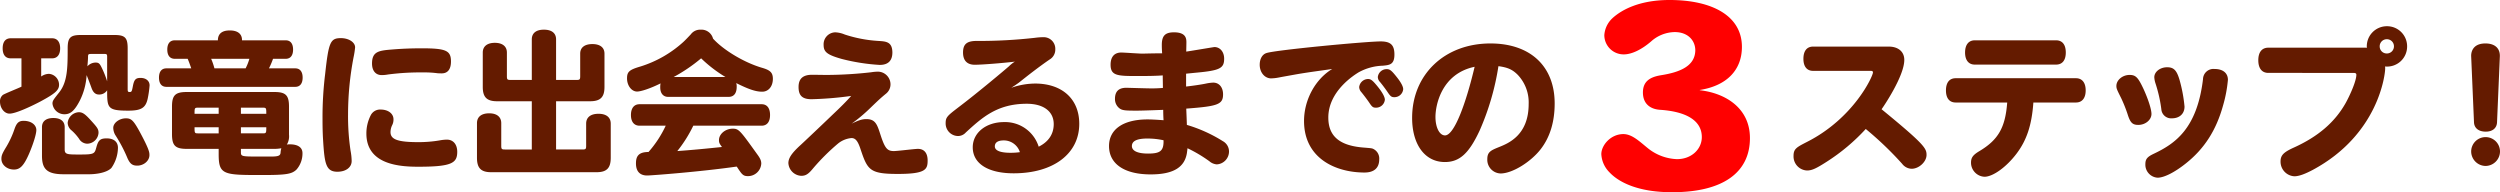
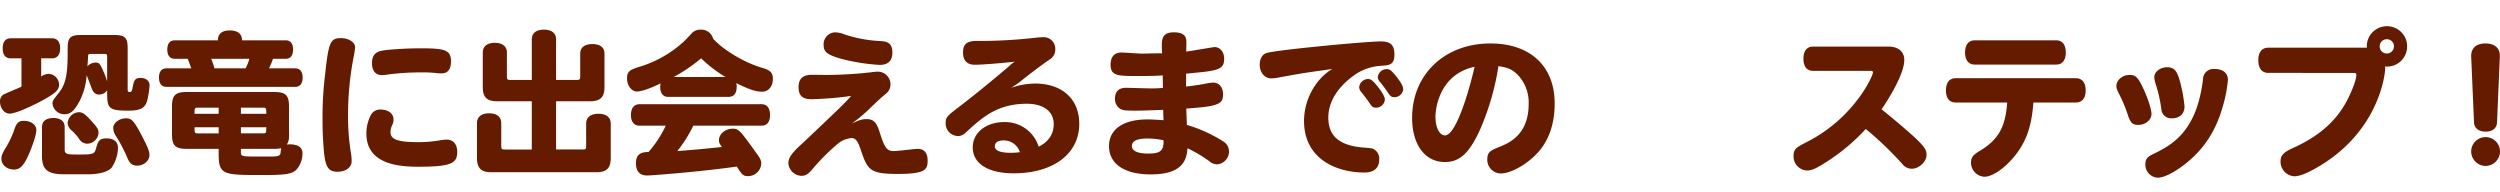
<svg xmlns="http://www.w3.org/2000/svg" width="798" height="61.36" viewBox="0 0 798 61.36">
  <g transform="translate(-551.5 -1191.68)">
    <path d="M-375.1-35.1c.65,0,.8.15.8.85v7.9a29.482,29.482,0,0,0-1.85-4.6c-.55-1.1-.9-1.4-1.8-1.4a3.564,3.564,0,0,0-2.65,1.2c.15-1.7.2-2.5.2-3.2.05-.7.15-.75,1.3-.75Zm7.35-1.8c0-3.4-.85-4.25-4.25-4.25h-10.7c-3.35,0-4.2.85-4.2,4.25,0,6.4-.1,10.7-2.65,14-1.9,2.4-2.2,2.75-2.2,3.65a3.825,3.825,0,0,0,3.85,3.4c1.95,0,3.25-1.2,4.9-4.4a20.762,20.762,0,0,0,2.15-8.1c.4,1,1.1,2.8,1.6,4.2.5,1.35,1.25,2,2.3,2a2.982,2.982,0,0,0,2.65-1.35c0,5.65.1,6.5,6.75,6.5,4.15,0,5.55-.9,6.2-3.85a33.564,33.564,0,0,0,.6-4.2c0-1.45-1.15-2.4-2.9-2.4-1.55,0-2.05.55-2.45,2.7-.3,1.6-.4,1.8-1,1.8-.55,0-.65-.15-.65-.95ZM-396.9-10.8c0-1.7-1.7-2.95-4.05-2.95-1.55,0-2.25.65-2.95,2.7a29.151,29.151,0,0,1-2.5,5.45c-1.4,2.3-1.65,2.9-1.65,4,0,1.9,1.8,3.4,4,3.4,1.95,0,3.15-1.2,4.85-5.1C-397.85-6.45-396.9-9.55-396.9-10.8Zm1.8,8.15c0,4.1,1.4,5.95,6.85,5.95h8.35c1.65,0,5.35-.35,6.95-2a11.52,11.52,0,0,0,2.1-6.45c0-1.9-1.35-3-3.6-3-2,0-2.65.55-3.25,2.7-.6,2.25-.65,2.45-5.35,2.45-3.9,0-4.8,0-4.8-1.6v-7.15c0-1.85-1.3-2.9-3.6-2.9-2.35,0-3.65,1.05-3.65,2.9Zm3.25-31.05c1.6,0,2.55-1.15,2.55-3.2s-.95-3.2-2.55-3.2H-405.1c-1.65,0-2.55,1.15-2.55,3.2s.9,3.2,2.55,3.2h3.45v9.05c-.9.45-5.55,2.3-5.95,2.65a2.583,2.583,0,0,0-.9,2.1c0,2.1,1.4,3.85,3.05,3.85,2.05,0,7.25-2.5,9.9-3.9,4.65-2.5,5.9-3.6,5.9-5.3a3.5,3.5,0,0,0-3.25-3.5,4.428,4.428,0,0,0-2.45.85v-5.8Zm8.5,17.2a3.76,3.76,0,0,0-3.55,3.4,3.231,3.231,0,0,0,1.3,2.45A15.083,15.083,0,0,1-383.25-8a3.094,3.094,0,0,0,2.6,1.55,3.7,3.7,0,0,0,3.6-3.45c0-1.2-.35-1.7-2.5-4.05C-381.4-16-382.2-16.5-383.35-16.5Zm15.05,1.95c-2.1,0-4.05,1.45-4.05,3.05a4.867,4.867,0,0,0,.6,2.2,46.192,46.192,0,0,1,3.95,7.5c.8,1.75,1.55,2.35,3.1,2.35,2.1,0,3.9-1.55,3.9-3.35,0-.85,0-1.7-3.1-7.45C-365.9-13.9-366.6-14.55-368.3-14.55Zm52.05-3.75c0-3.6-1.05-4.65-4.65-4.65h-28c-3.65,0-4.7,1.05-4.7,4.65v8.8c0,3.65,1.05,4.7,4.7,4.7h10.2v1.75c0,6.6,1.6,6.6,14,6.6,7.6,0,9.35-.3,10.85-1.75a7.817,7.817,0,0,0,1.9-5.25c0-1.8-1.45-2.8-4.05-2.8a2.922,2.922,0,0,0-.95.1,5.129,5.129,0,0,0,.7-3.2Zm-7.25,6.6c0,1.75,0,1.95-1.05,1.95h-7.05V-11.7Zm-8.1-6.25h7.05c1.05,0,1.05.2,1.05,1.95h-8.1ZM-346.4-16c0-1.75,0-1.95,1.05-1.95h6.65V-16Zm7.7,6.25h-6.65c-1.05,0-1.05-.2-1.05-1.95h7.7Zm13.35,7.4c-6.1,0-6.25,0-6.25-1.45v-1h10.55A11.916,11.916,0,0,0-318.7-5a6.636,6.636,0,0,0-.25,1.5c-.15,1-.85,1.2-4.1,1.15Zm-3.55-31.2a16.159,16.159,0,0,1-1.2,3.05h-9.95a21.724,21.724,0,0,0-1.05-3.05Zm-23.8-5.9c-1.55,0-2.4,1.05-2.4,2.95s.85,2.95,2.4,2.95h4.1c.35.75.8,2.05,1.15,3.05h-7.95c-1.5,0-2.35,1.05-2.35,2.95s.85,2.95,2.35,2.95h41.15c1.5,0,2.35-1.05,2.35-2.95s-.85-2.95-2.35-2.95h-8.4a24.317,24.317,0,0,0,1.3-3.05h4.05c1.5,0,2.35-1.05,2.35-2.95s-.85-2.95-2.35-2.95h-13.95v-.1c0-1.95-1.4-3.05-3.85-3.05-.85,0-3.85,0-3.85,3.15Zm53-.7c-3.35,0-3.9,1.3-5,11.35a112.245,112.245,0,0,0-.85,14.45c0,2.7.05,4.8.2,7.05.45,7.2.9,9.8,4.55,9.8,2.7,0,4.55-1.4,4.55-3.4a18.48,18.48,0,0,0-.35-3.3,74.376,74.376,0,0,1-.8-11.75A96.79,96.79,0,0,1-295.65-34a27.239,27.239,0,0,0,.5-3.2C-295.15-38.85-297.2-40.15-299.7-40.15Zm25.75,3.25c-3,0-5.85.1-9.05.35-4.45.35-6.75.55-6.75,4.5,0,2.3,1.15,3.7,3.1,3.7a11.232,11.232,0,0,0,2.05-.2,78.465,78.465,0,0,1,11.1-.65,31.276,31.276,0,0,1,4.6.25c.5.05,1.05.05,1.4.05,1.9,0,2.95-1.3,2.95-3.8C-264.55-36.2-266.15-36.9-273.95-36.9ZM-287-17.35a3.331,3.331,0,0,0-3.15,1.8,12.634,12.634,0,0,0-1.4,5.85C-291.55.35-280.7.9-274.95.9c10.6,0,12.4-1.15,12.4-4.75,0-2.4-1.3-3.9-3.3-3.9a13.247,13.247,0,0,0-2.35.25,39.78,39.78,0,0,1-6.8.55c-6.5,0-8.85-.85-8.85-3.2a5.145,5.145,0,0,1,.5-2.15,3.894,3.894,0,0,0,.45-1.95C-282.9-16.05-284.6-17.35-287-17.35Zm41.5-9.45c-1.05,0-1.2-.15-1.2-1.2v-7.55c0-1.95-1.4-3.1-3.85-3.1s-3.85,1.15-3.85,3.1v11c0,3.25,1.3,4.55,4.55,4.55h11.1V-4.6h-8.55c-1.05,0-1.2-.15-1.2-1.2V-13c0-2-1.4-3.15-3.85-3.15-2.5,0-3.9,1.15-3.9,3.15V-1.95c0,3.3,1.3,4.6,4.55,4.6h33.6c3.25,0,4.55-1.3,4.55-4.6v-10.9c0-2-1.4-3.15-3.9-3.15-2.55,0-3.95,1.15-3.95,3.15V-5.8c0,1.05-.15,1.2-1.2,1.2H-231V-20h10.85c3.3,0,4.6-1.3,4.6-4.55V-35.2c0-1.95-1.4-3.05-3.85-3.05-2.5,0-3.9,1.1-3.9,3.05V-28c0,1.05-.15,1.2-1.2,1.2H-231V-39.75c0-2-1.4-3.1-3.9-3.1-2.45,0-3.85,1.1-3.85,3.1V-26.8Zm52.05-.95a51.893,51.893,0,0,0,8.75-5.95,42.827,42.827,0,0,0,7.75,5.95Zm17.55,6.35c1.65,0,2.55-1.15,2.55-3.2a3.3,3.3,0,0,0-.15-1.2c4.1,2.05,6.3,2.75,8.3,2.75s3.4-1.7,3.4-4.1c0-1.95-.8-2.75-3.35-3.5-5.6-1.6-12.35-5.6-15.75-9.35a3.833,3.833,0,0,0-3.95-2.85,3.729,3.729,0,0,0-3.15,1.5c-.9.95-1.55,1.65-2.35,2.4a36.346,36.346,0,0,1-13.7,7.85c-3.6,1.05-4.3,1.7-4.3,3.8,0,2.3,1.45,4.2,3.2,4.2,1.3,0,4.4-1.05,7.5-2.6a6.389,6.389,0,0,0-.1,1.3c0,1.85.95,3,2.5,3Zm10.5,9.2c1.75,0,2.7-1.25,2.7-3.4,0-2.2-.95-3.45-2.7-3.45h-38.95c-1.75,0-2.75,1.25-2.75,3.45,0,2.15,1,3.4,2.75,3.4H-196a35.03,35.03,0,0,1-5.5,8.4c-3.35,0-4,1.55-4,3.65,0,2.95,1.7,3.85,3.55,3.85,1.35,0,17.1-1.2,28.6-2.85.35.45.65,1,1,1.45.85,1.25,1.4,1.6,2.55,1.6a4.247,4.247,0,0,0,4.3-4c0-.95-.35-1.7-1.35-3.05-5.35-7.45-5.8-8.1-7.75-8.1-2.35,0-4.4,1.7-4.4,3.65,0,.85.15,1.1.95,2.2-4.75.5-9.35.95-14.25,1.3a42.221,42.221,0,0,0,5.1-8.1ZM-141.9-42a3.812,3.812,0,0,0-3.7,4.05c0,2.25,1.2,3.15,5.8,4.45a63.079,63.079,0,0,0,12.1,1.9c2.7,0,4.05-1.35,4.05-4-.05-3.35-1.95-3.5-4.4-3.65a42.256,42.256,0,0,1-10.8-2.05A8.687,8.687,0,0,0-141.9-42Zm5.25,29.15a52.244,52.244,0,0,0,6-5.05c2.65-2.55,3.35-3.2,5-4.55a3.809,3.809,0,0,0,1.4-3,4.078,4.078,0,0,0-4-4,15.173,15.173,0,0,0-2.2.2,129.966,129.966,0,0,1-13.95.85c-1.65,0-3.3-.05-4.9-.05-2.9,0-4.3,1.25-4.3,3.9,0,2.75,1.2,3.9,4.15,3.9A110.343,110.343,0,0,0-136.8-21.7c-1.45,1.65-3.4,3.6-5.95,6-2.95,2.85-10.35,9.85-10.4,9.85-2.65,2.45-3.7,4-3.7,5.6a4.323,4.323,0,0,0,4.1,4.05c1.45,0,2.3-.55,3.85-2.45A68.622,68.622,0,0,1-141-6.5a7.959,7.959,0,0,1,4.3-1.75c1.2,0,1.95.85,2.75,3.15,2.35,7,2.85,8.3,12.05,8.3,8.9,0,9.5-1.45,9.5-4.3,0-2.35-1.1-3.7-3.1-3.7-1.1,0-6.45.7-7.7.7-2.1,0-2.85-.9-4.25-5.2-1.05-3.25-1.6-5-4.5-5C-133.25-14.3-134.3-14-136.65-12.85Zm53.7,9.1a20.88,20.88,0,0,1-2.95.2c-3.3,0-5.05-.7-5.05-2.05,0-1.25,1-1.9,2.85-1.9A5.388,5.388,0,0,1-82.95-3.75Zm6-1.75A11.22,11.22,0,0,0-88-13.35c-5.75,0-10,3.4-10,8.05C-98-.1-93.1,3-84.95,3-72.25,3-64-3.25-64-12.8c0-7.9-5.45-12.85-14.1-12.85a23.469,23.469,0,0,0-7.6,1.35c1.25-.8,1.9-1.25,2.5-1.7,3.15-2.5,6.35-5,9.7-7.3a3.661,3.661,0,0,0,1.85-3.3,3.7,3.7,0,0,0-3.7-3.85,20.9,20.9,0,0,0-2.8.2,159.606,159.606,0,0,1-18.85,1c-2.95.05-4.1,1.1-4.1,3.7,0,2.55,1.3,3.9,3.75,3.9,2.3,0,9.2-.55,12.8-1a10.154,10.154,0,0,0-1.9,1.5c-1.2,1.05-9.85,8.35-16.2,13.15-3.45,2.65-4,3.1-4,5a4.015,4.015,0,0,0,3.9,4.1,3.336,3.336,0,0,0,2.55-1.15c5.2-4.75,10-9.15,19.45-9.15,5.35,0,8.6,2.45,8.6,6.5C-72.15-9.55-73.8-7.05-76.95-5.5ZM-29.9-28.8l3-.3c7.8-.7,9.15-1.4,9.15-4.5,0-2.15-1.3-3.7-3.1-3.7-.2,0-7.55,1.25-9,1.45,0-.4.05-2.4.05-2.85,0-1.15,0-3.3-3.95-3.3-2.85,0-3.9,1.1-3.9,4.05,0,1,.05,1.8.1,2.65-2.1,0-4.2.05-6.3.1-1.05,0-5.8-.35-6.75-.35-2.2,0-3.4,1.4-3.4,3.9,0,3.6,2.35,3.6,8.85,3.6,3.3,0,5.8-.05,7.8-.2,0,1.45.05,2.9.05,4-1.2.1-2.4.15-3.65.15-1.3,0-7.8-.2-8-.2-2.45,0-3.65,1.15-3.65,3.55a3.7,3.7,0,0,0,1.3,2.9c.95.8,1.95.85,5.7.85,2.15,0,8.1-.25,8.4-.25,0,1.25.05,2.4.1,3.3-2.85-.2-4.1-.25-5.1-.25-7.75,0-12.3,3.15-12.3,8.5,0,5.7,4.9,9.05,13.3,9.05,7.3,0,10.8-2.3,11.55-6.75.1-.7.2-1.5.2-1.6A43.722,43.722,0,0,1-22.4-.8a4,4,0,0,0,2.3.95A4.128,4.128,0,0,0-16.2-4a3.763,3.763,0,0,0-1.95-3.25,46.1,46.1,0,0,0-11.5-5.2c-.05-1.5-.1-2.85-.2-5.2,10-.75,11.75-1.3,11.75-4.55,0-2.25-1.25-3.75-3.15-3.75a13.848,13.848,0,0,0-2.05.25c-1.3.3-4.25.75-6.6,1ZM-37.1-7.55C-37-4.1-38.2-3.3-42.05-3.3c-3.3,0-5.15-.85-5.15-2.4,0-1.6,1.6-2.4,4.9-2.4A24.047,24.047,0,0,1-37.1-7.55ZM28.15-27.1a2.908,2.908,0,0,0-2.8,2.55,2.516,2.516,0,0,0,.7,1.65c.9,1.1,2.05,2.65,2.55,3.4.85,1.3,1.2,1.55,2.05,1.55a2.817,2.817,0,0,0,2.9-2.55c0-.85-.8-2.35-2.35-4.25S29.1-27.1,28.15-27.1Zm6-3.15a2.836,2.836,0,0,0-2.85,2.5,2.324,2.324,0,0,0,.7,1.6c.8.95,2.05,2.65,2.5,3.35.85,1.25,1.2,1.5,2.05,1.5a2.8,2.8,0,0,0,2.85-2.55c0-.85-.7-2.2-2.2-4.05C35.65-29.85,35.1-30.25,34.15-30.25Zm-17.4-.05c-5.4,3.25-9,9.85-9,16.6C7.75-1.8,17.8,2.75,27.05,2.75c3.05,0,4.7-1.45,4.7-4.2a3.4,3.4,0,0,0-1.65-3.2C29.5-5,29.4-5,27-5.2c-7.85-.55-11.5-3.6-11.5-9.6,0-8.5,8.4-13.65,9.7-14.45a17.027,17.027,0,0,1,7.7-2.1c2.15-.2,3.7-.35,3.7-3.55,0-3.05-1.2-4.2-4.4-4.2-4.5,0-33.25,2.7-36.4,3.7-1.35.4-2.2,1.85-2.2,3.75,0,2.45,1.6,4.35,3.65,4.35A14.791,14.791,0,0,0-.2-27.6c.75-.15,1.9-.35,5.5-1C9.35-29.3,13-29.75,16.75-30.3ZM62.2-31C59.45-19.35,55.7-9.1,52.75-9.1,51-9.1,49.7-11.6,49.7-15,49.7-18.8,51.65-28.8,62.2-31Zm7.6-.2c3,.4,4.5,1.1,6.15,2.75a12.8,12.8,0,0,1,3.5,9.35c0,9.85-6.4,12.5-9.4,13.7-2.6,1.05-3.8,1.55-3.8,3.85a4.365,4.365,0,0,0,4.25,4.6c3.65,0,9.5-3.55,12.75-7.7,3-3.85,4.5-8.75,4.5-14.65,0-11.9-7.8-19.15-20.5-19.15-14.6,0-25,9.9-25,23.75,0,8.55,4.1,14.1,10.45,14.1,4.7,0,7.7-2.75,11.1-10.05A81.555,81.555,0,0,0,69.8-31.2Zm100.45-6.25c-2,0-3.1,1.4-3.1,3.9,0,2.45,1.1,3.85,3.1,3.85h18.4c.5,0,.7.15.7.5,0,1.15-6.05,14.55-21,22.15-3.3,1.7-4.35,2.2-4.35,4.45a4.494,4.494,0,0,0,4.3,4.7c1.5,0,2.8-.55,6.3-2.8a62.5,62.5,0,0,0,12.45-10.45,107.409,107.409,0,0,1,11.6,11.1,3.94,3.94,0,0,0,3.05,1.6c2.35,0,4.75-2.25,4.75-4.4,0-2.1-.55-3.3-14.35-14.6.55-.75,7.25-10.55,7.25-15.75,0-2.6-1.9-4.25-5-4.25Zm83.9,17.85c1.95,0,3.1-1.4,3.1-3.85,0-2.5-1.15-3.9-3.1-3.9h-38.4c-2,0-3.1,1.4-3.1,3.9,0,2.45,1.1,3.85,3.1,3.85H232.2c-.6,8-2.85,11.9-8.85,15.5-2.1,1.25-2.7,2.1-2.7,3.7a4.51,4.51,0,0,0,4.3,4.5c2.7,0,7-3.1,10.25-7.4s4.85-9.15,5.35-16.3ZM247.8-31.7c2,0,3.1-1.4,3.1-3.85,0-2.5-1.1-3.9-3.1-3.9H221.85c-1.95,0-3.1,1.4-3.1,3.9,0,2.45,1.15,3.85,3.1,3.85Zm30.45,15.75c0-1.45-1.05-4.75-2.6-8.1-1.7-3.6-2.45-4.35-4.4-4.35-2.25,0-4.2,1.65-4.2,3.5,0,.85.15,1.15,1.55,3.95a45.175,45.175,0,0,1,2,5c.85,2.75,1.55,3.5,3.45,3.5C276.3-12.45,278.25-14.05,278.25-15.95ZM288.8-18.3a46.732,46.732,0,0,0-1.6-8.55c-.9-3.05-1.85-4-3.95-4-2.25,0-4.1,1.45-4.1,3.2a7.727,7.727,0,0,0,.4,2,44.533,44.533,0,0,1,1.85,8.2,3.129,3.129,0,0,0,3.35,2.9C287.2-14.55,288.8-16,288.8-18.3Zm13.85-8.55c0-2.15-1.6-3.45-4.25-3.45a3.333,3.333,0,0,0-3.7,3.25c-1.9,15.85-8.95,20.6-15.7,23.8-2.1,1-2.7,1.7-2.7,3.35a4.167,4.167,0,0,0,3.9,4.3c2.1,0,5.55-1.75,9.2-4.7,5.8-4.65,9.55-10.55,11.7-18.35A42.211,42.211,0,0,0,302.65-26.85Zm50.7-12.95a2.252,2.252,0,0,1,2.3,2.25,2.263,2.263,0,0,1-2.3,2.3,2.241,2.241,0,0,1-2.25-2.25A2.252,2.252,0,0,1,353.35-39.8Zm-37.8,2.7c-2.05,0-3.2,1.45-3.2,4,0,2.6,1.15,4.05,3.2,4.05H342.6c.8,0,1.05.15,1.05.6,0,1.95-1.95,6.35-3.35,8.9-3.45,6.2-8.85,10.85-16.75,14.4-3.15,1.45-4.1,2.4-4.1,4.4a4.675,4.675,0,0,0,4.4,4.7c1.45,0,3.35-.7,5.9-2.05,21.05-11.3,23.1-30.55,23.1-32.35a2.85,2.85,0,0,0-.05-.65,6.4,6.4,0,0,0,7.05-6.4,6.4,6.4,0,0,0-6.45-6.45,6.408,6.408,0,0,0-6.4,6.9,3.558,3.558,0,0,0-.8-.05Zm73.9,2.8c.1-2.6-1.6-4.15-4.6-4.15-4.5,0-4.6,3.4-4.55,4.15l.9,21.05c.1,1.85,1.5,2.95,3.75,2.95,2.15,0,3.5-1.1,3.6-2.95ZM384.9-8.55a4.588,4.588,0,0,0-4.6,4.6,4.653,4.653,0,0,0,4.6,4.6,4.653,4.653,0,0,0,4.6-4.6A4.588,4.588,0,0,0,384.9-8.55Z" transform="translate(960 1244)" fill="#641b00" />
-     <path d="M24.08-16.24c0-9.44-7.6-14.32-16-15.28v-.08c8.64-1.36,13.44-6.4,13.44-13.76,0-9.92-9.52-14.96-23.12-14.96-9.28,0-15.12,2.96-18.24,5.84a8.107,8.107,0,0,0-2.56,5.36,6.156,6.156,0,0,0,6.24,6.16c2.56,0,5.76-1.6,8.72-4.16A11.559,11.559,0,0,1,.08-50.08c4.24,0,6.56,2.72,6.56,5.84-.08,4.96-4.8,6.96-10.88,7.92-3.52.56-5.84,1.92-5.84,5.52,0,3.52,2.24,5.28,5.36,5.52,8.64.56,13.44,3.52,13.44,8.72,0,3.84-3.28,7.04-7.92,7.04A15.713,15.713,0,0,1-8.24-12.8c-2.72-2.16-5.2-4.72-8.08-4.72-4.08,0-7.04,3.6-7.04,6.4A8.82,8.82,0,0,0-20.8-5.36c3.12,3.36,9.44,6.4,20,6.4C15.52,1.04,24.08-5.28,24.08-16.24Z" transform="translate(1086 1252)" fill="red" />
  </g>
</svg>